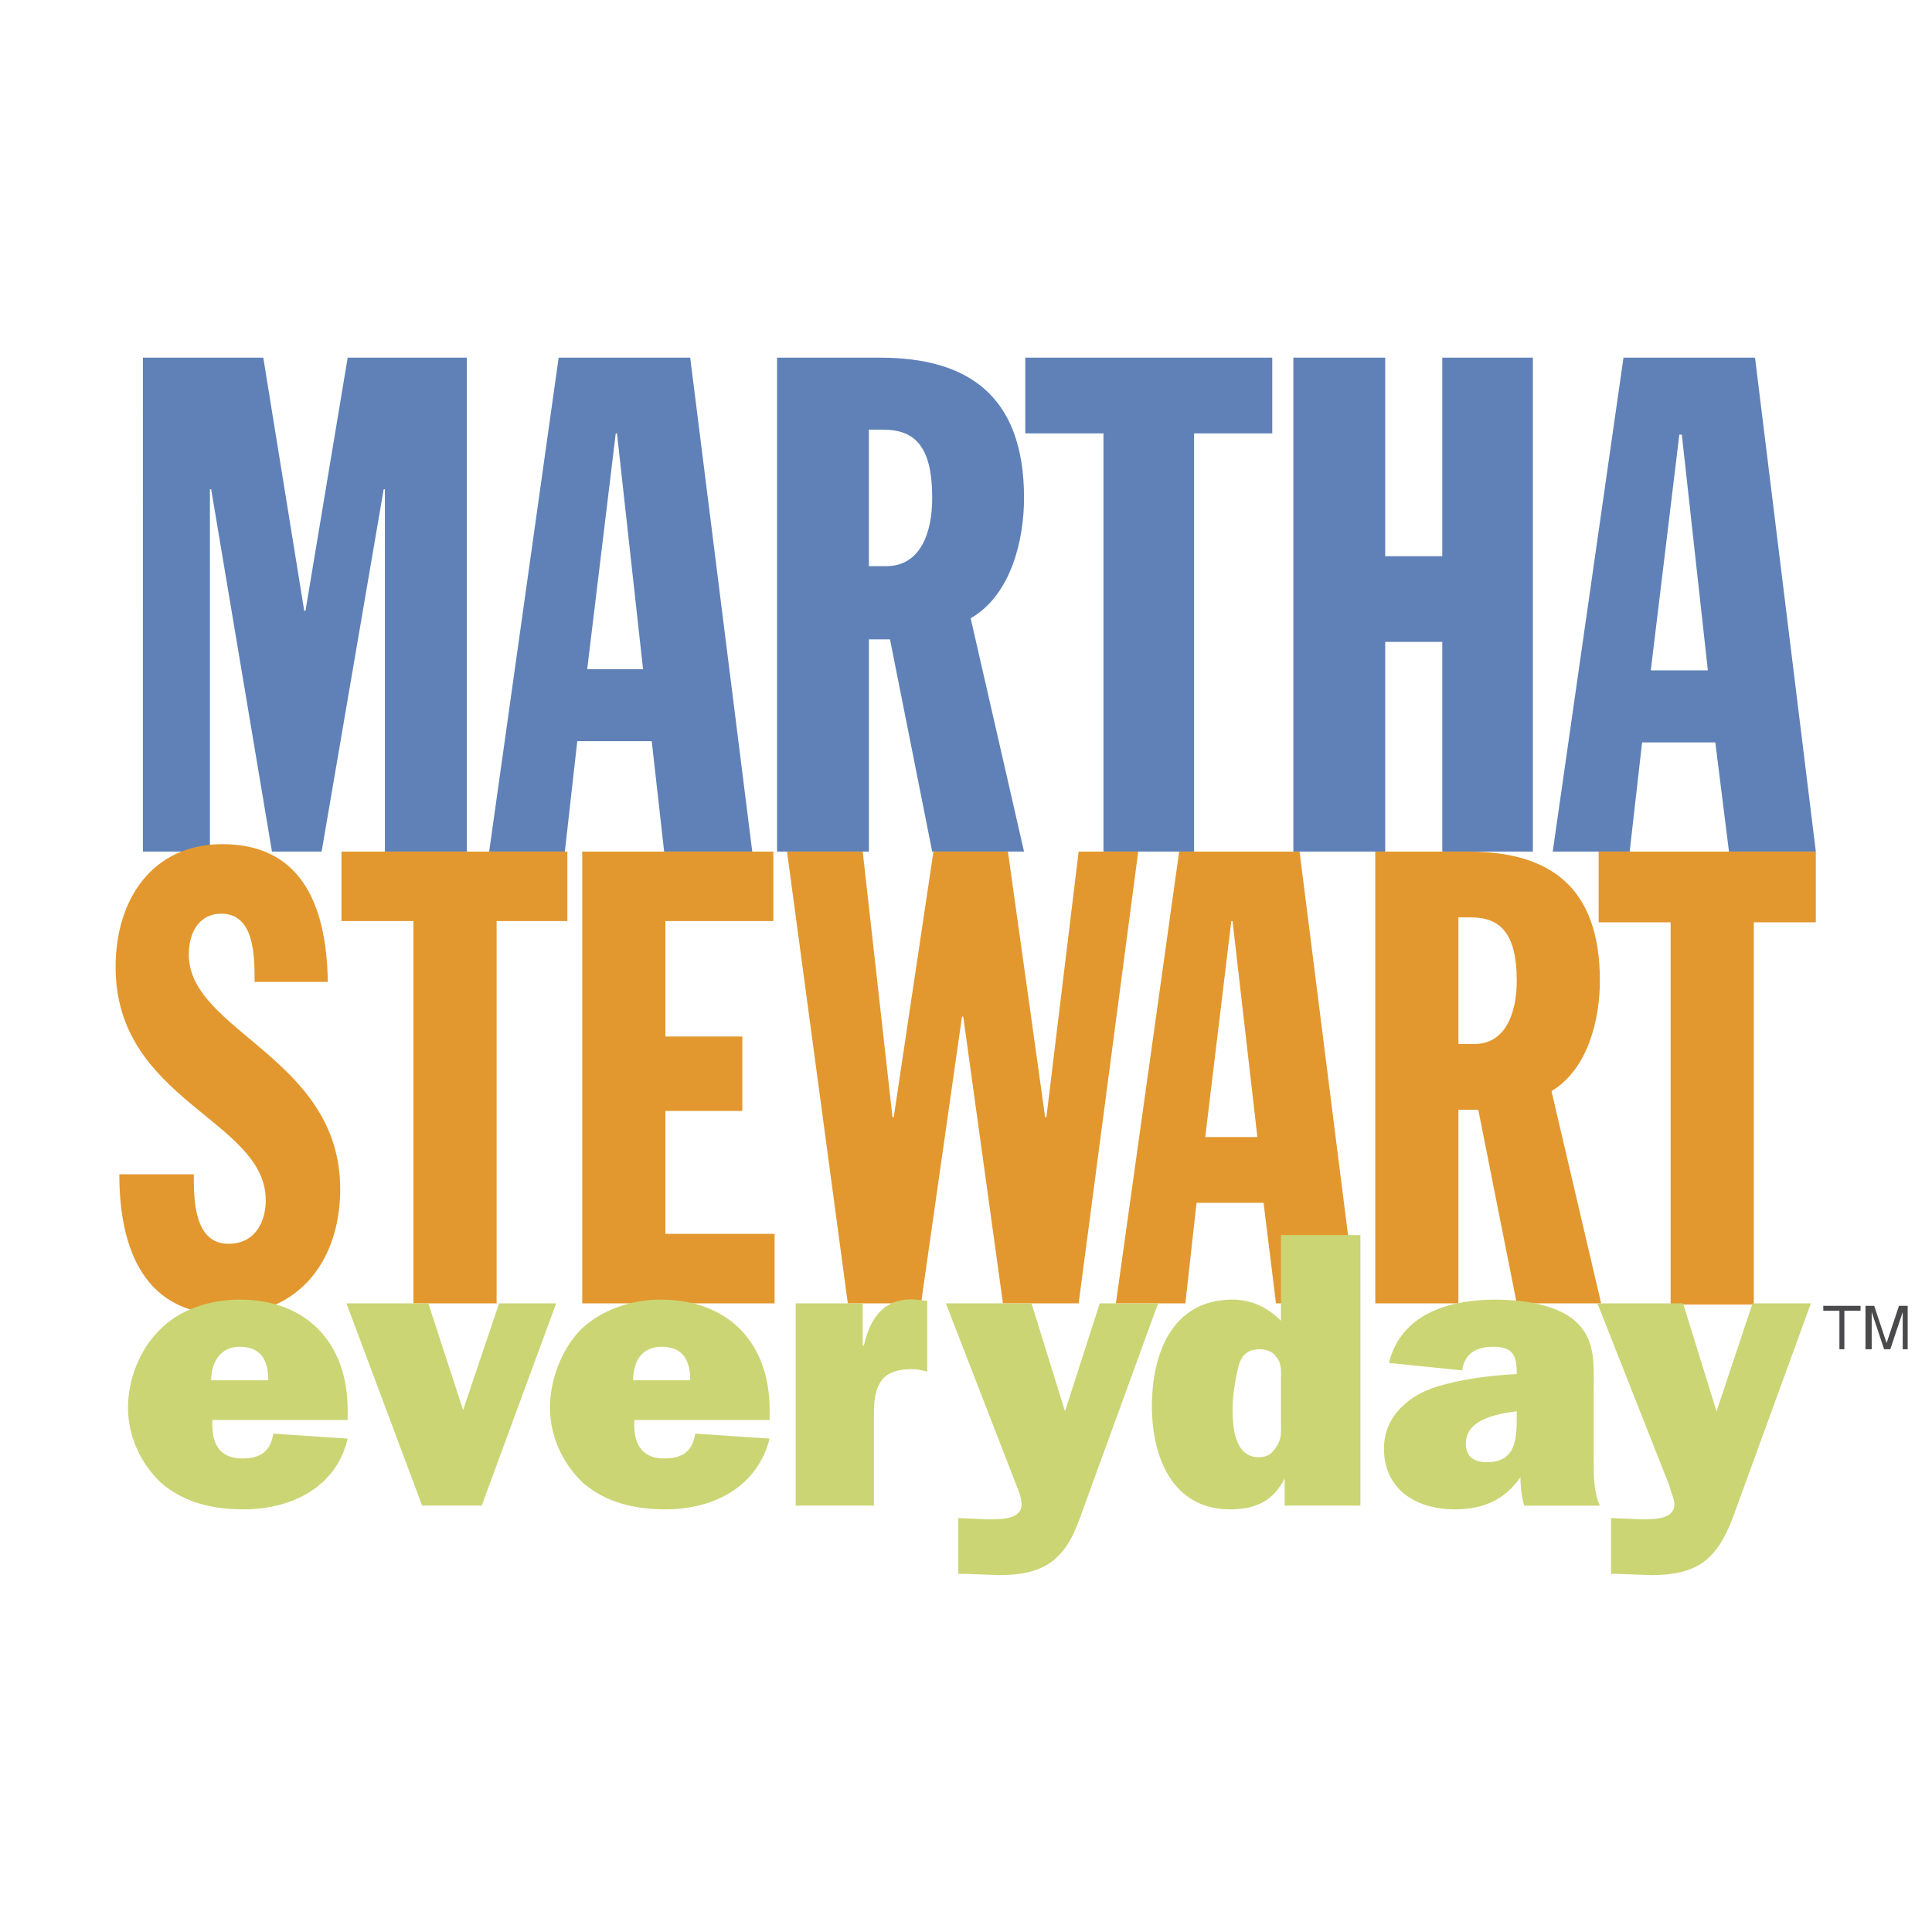
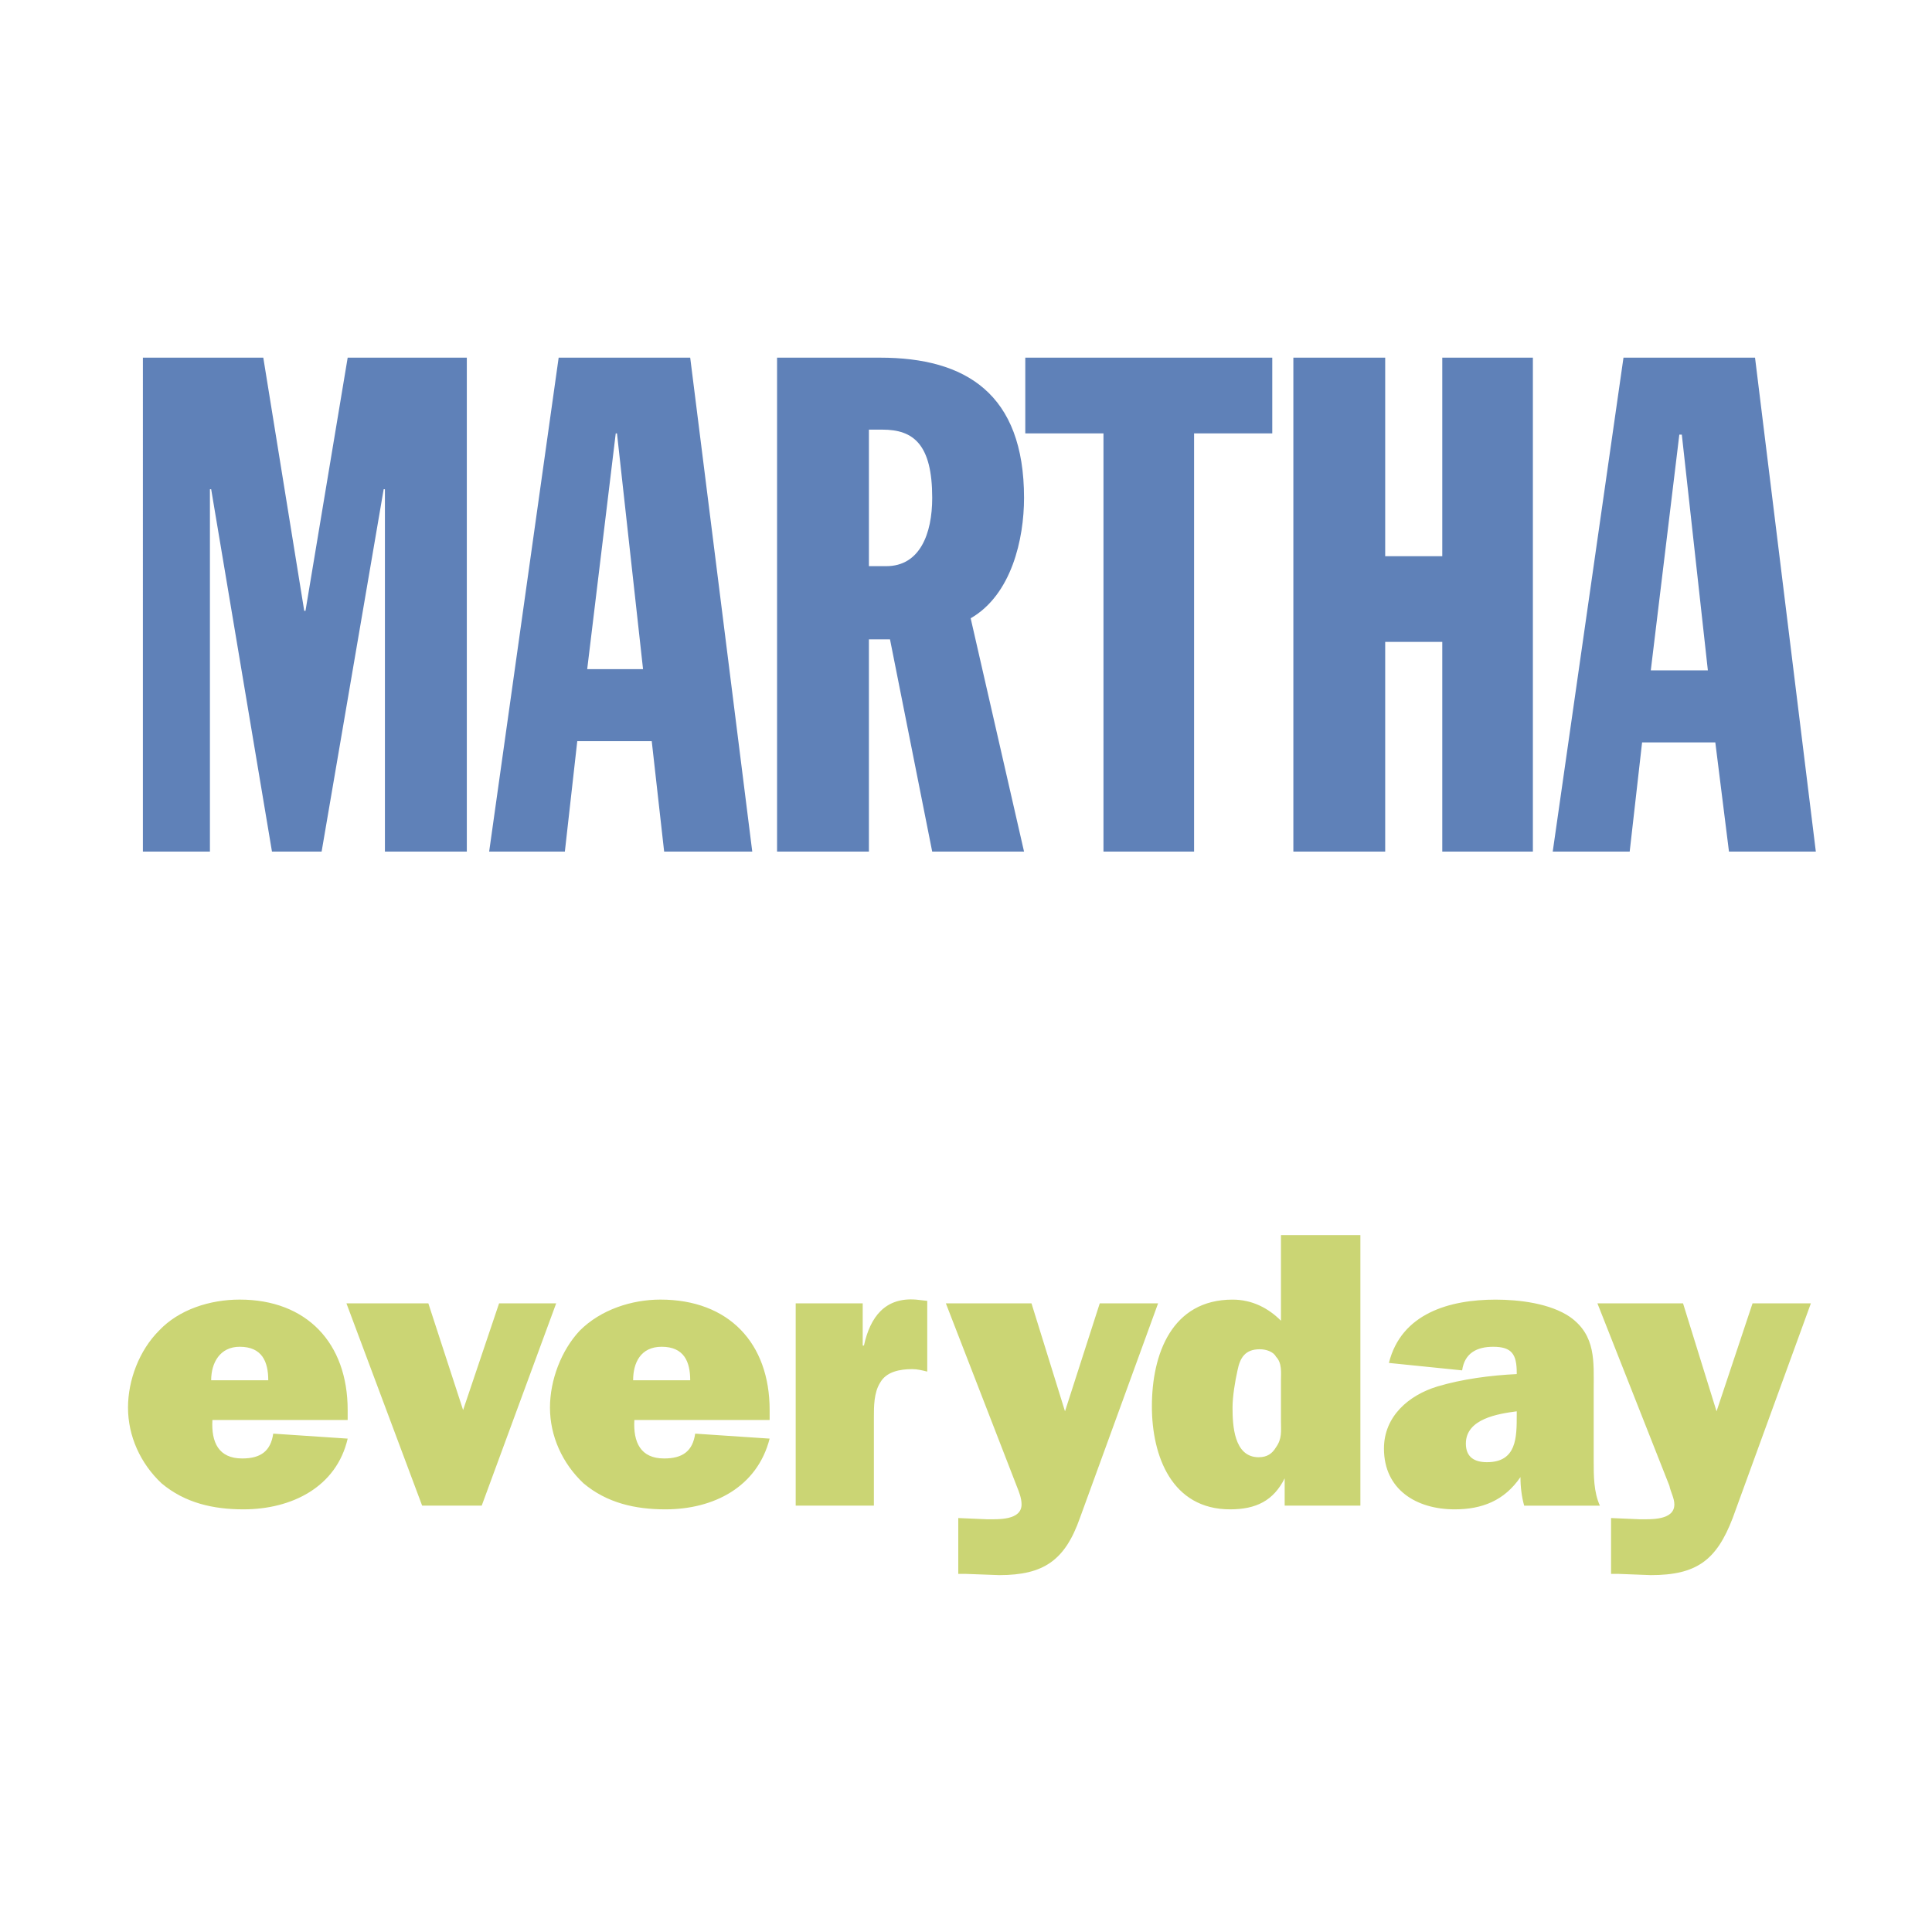
<svg xmlns="http://www.w3.org/2000/svg" width="2500" height="2500" viewBox="0 0 192.756 192.756">
  <g fill-rule="evenodd" clip-rule="evenodd">
-     <path fill="#fff" d="M0 0h192.756v192.756H0V0z" />
    <path fill="#5f81b8" d="M14.257 35.684h12.012l4.085 25.259h.124l4.21-25.259h11.887v49.279h-8.172V48.809h-.124l-6.191 36.154h-4.953l-6.067-36.154h-.124v36.154h-6.687V35.684zM55.737 35.684h13.125l6.191 49.28h-8.791l-1.238-11.02h-7.43l-1.238 11.02h-7.553l6.934-49.28zm5.82 7.553h-.124l-2.848 23.526h5.572l-2.6-23.526zM77.529 35.684h10.277c8.543 0 14.363 3.59 14.363 13.992 0 4.086-1.238 9.658-5.325 12.01l5.325 23.278h-9.163l-4.21-21.173h-2.105v21.173h-9.163v-49.28h.001zm9.163 20.802h1.733c3.343 0 4.582-3.22 4.582-6.811 0-5.325-1.857-6.81-4.953-6.81h-1.362v13.621zM110.094 43.237h-7.801v-7.553h24.641v7.553h-7.801v41.726h-9.039V43.237zM129.039 35.684h9.162v19.811h5.695V35.684h9.04v49.279h-9.04V64.039h-5.695v20.924h-9.162V35.684zM161.975 35.684H175.1l6.066 49.28H172.5l-1.363-10.896h-7.305l-1.238 10.896h-7.678l7.059-49.28zm5.82 7.677h-.248l-2.848 23.525h5.695l-2.599-23.525z" />
-     <path d="M19.334 117.156c0 2.477 0 6.936 3.467 6.936 2.848 0 3.715-2.477 3.715-4.334 0-8.049-14.982-9.906-14.982-23.279 0-6.81 3.715-12.257 10.648-12.257 7.553 0 10.401 5.571 10.524 13.744h-7.305c0-2.601 0-6.81-3.344-6.81-1.981 0-3.219 1.61-3.219 4.086 0 7.677 15.106 10.277 15.106 23.402 0 6.934-3.962 12.506-11.392 12.506-8.916 0-10.649-7.801-10.649-13.992h7.431v-.002zM41.25 91.898h-7.181v-6.935h22.535v6.935h-7.058v38.137H41.25V91.898zM58.09 84.963h19.068v6.935H66.386v11.514h7.676v7.43h-7.676V123.1h10.896v6.935H58.09V84.963zM78.52 84.963h7.553l2.972 26.498h.123l3.963-26.498h7.43l3.714 26.498h.123l3.219-26.498h5.944l-5.944 45.072h-7.553l-3.961-28.603h-.124l-4.086 28.603h-7.306L78.52 84.963zM117.646 84.963h12.012l5.695 45.072h-8.049l-1.238-10.029h-6.686l-1.115 10.029h-6.934l6.315-45.072zm5.325 6.935h-.123l-2.6 21.545h5.201l-2.478-21.545zM137.211 84.963h9.287c7.924 0 13.123 3.344 13.123 12.878 0 3.713-1.113 8.791-4.828 11.02l4.953 21.174h-8.42l-3.838-19.316h-1.982v19.316h-8.295V84.963zm8.295 19.193h1.611c3.094 0 4.209-3.096 4.209-6.314 0-4.83-1.734-6.316-4.582-6.316h-1.238v12.63zM166.68 92.021h-7.182v-7.058h21.668v7.058h-6.189v38.137h-8.297V92.021z" fill="#e2982f" />
    <path d="M34.688 143.531c-1.115 4.828-5.572 7.057-10.401 7.057-2.972 0-5.819-.619-8.173-2.6-2.104-1.98-3.343-4.705-3.343-7.553 0-2.725 1.114-5.697 3.095-7.678 1.981-2.105 5.077-3.096 8.048-3.096 6.687 0 10.773 4.334 10.773 11.02v.99H21.192c-.124 2.23.619 3.84 2.971 3.84 1.857 0 2.848-.742 3.096-2.477l7.429.497zm-7.924-5.82c0-1.857-.619-3.344-2.848-3.344-1.98 0-2.848 1.611-2.848 3.344h5.696zM48.061 150.217h-5.944l-7.553-20.182h8.172l3.468 10.647 3.59-10.647h5.696l-7.429 20.182zM76.787 143.531c-1.238 4.828-5.572 7.057-10.401 7.057-2.972 0-5.82-.619-8.172-2.6-2.105-1.98-3.343-4.705-3.343-7.553 0-2.725 1.114-5.697 2.972-7.678 2.105-2.105 5.201-3.096 8.048-3.096 6.811 0 10.896 4.334 10.896 11.02v.99H63.29c-.124 2.23.62 3.84 2.972 3.84 1.857 0 2.848-.742 3.096-2.477l7.429.497zm-7.925-5.82c0-1.857-.619-3.344-2.847-3.344-2.105 0-2.848 1.611-2.848 3.344h5.695zM86.197 134.244c.62-2.848 2.105-4.828 5.2-4.582l1.115.125v7.057c-.496-.123-.99-.246-1.486-.246-1.238 0-2.601.246-3.219 1.361-.619.99-.619 2.352-.619 3.467v8.791h-7.801v-20.182h6.686v4.209h.124zM107.742 151.455c-1.486 4.209-3.592 5.695-8.049 5.695l-3.343-.123h-.743v-5.572l2.848.123c1.115 0 3.467.125 3.467-1.484 0-.619-.248-1.238-.496-1.857l-7.056-18.201h8.542l3.344 10.771 3.467-10.771h5.82l-7.801 21.419zM128.172 150.217v-2.725c-1.115 2.23-2.848 3.096-5.447 3.096-5.82 0-7.801-5.324-7.801-10.277 0-5.199 1.98-10.648 8.047-10.648 1.982 0 3.592.867 4.83 2.105v-8.543h7.924v26.992h-7.553zm-.371-12.506c0-.742.123-1.732-.496-2.352-.248-.496-.99-.744-1.609-.744-1.486 0-1.98.867-2.229 2.105-.248 1.113-.496 2.6-.496 3.715 0 1.732.125 4.953 2.602 4.953.865 0 1.361-.373 1.732-.99.619-.867.496-1.611.496-2.602v-4.085zM152.068 150.217c-.248-.867-.371-1.857-.371-2.848-1.609 2.354-3.838 3.219-6.562 3.219-3.838 0-7.057-1.98-7.057-6.066 0-3.219 2.477-5.324 5.324-6.191 2.477-.742 5.324-1.115 7.924-1.238v-.123c0-1.857-.494-2.602-2.354-2.602-1.609 0-2.848.619-3.094 2.354l-7.307-.742c1.238-4.953 6.066-6.316 10.648-6.316 2.354 0 5.449.373 7.43 1.734 2.6 1.857 2.354 4.457 2.354 7.305v7.059c0 1.484 0 3.096.617 4.457h-7.552v-.002zm-.742-9.41c-1.857.248-5.076.742-5.076 3.219 0 1.363.867 1.857 2.105 1.857 2.971 0 2.971-2.477 2.971-4.705v-.371zM172.871 151.455c-1.611 4.209-3.592 5.695-8.172 5.695l-3.221-.123h-.742v-5.572l2.848.123c1.115 0 3.467.125 3.467-1.484 0-.619-.371-1.238-.494-1.857l-7.182-18.201h8.543l3.342 10.771 3.592-10.771h5.82l-7.801 21.419z" fill="#cbd574" />
-     <path fill="#4a494b" d="M181.91 130.281h3.715v.496h-1.611v3.838h-.494v-3.838h-1.61v-.496zM189.834 134.615v-2.6-1.115l-1.238 3.715h-.619l-1.238-3.715v3.715h-.619v-4.334h.867l1.238 3.715 1.238-3.715h.867v4.334h-.496z" />
  </g>
</svg>